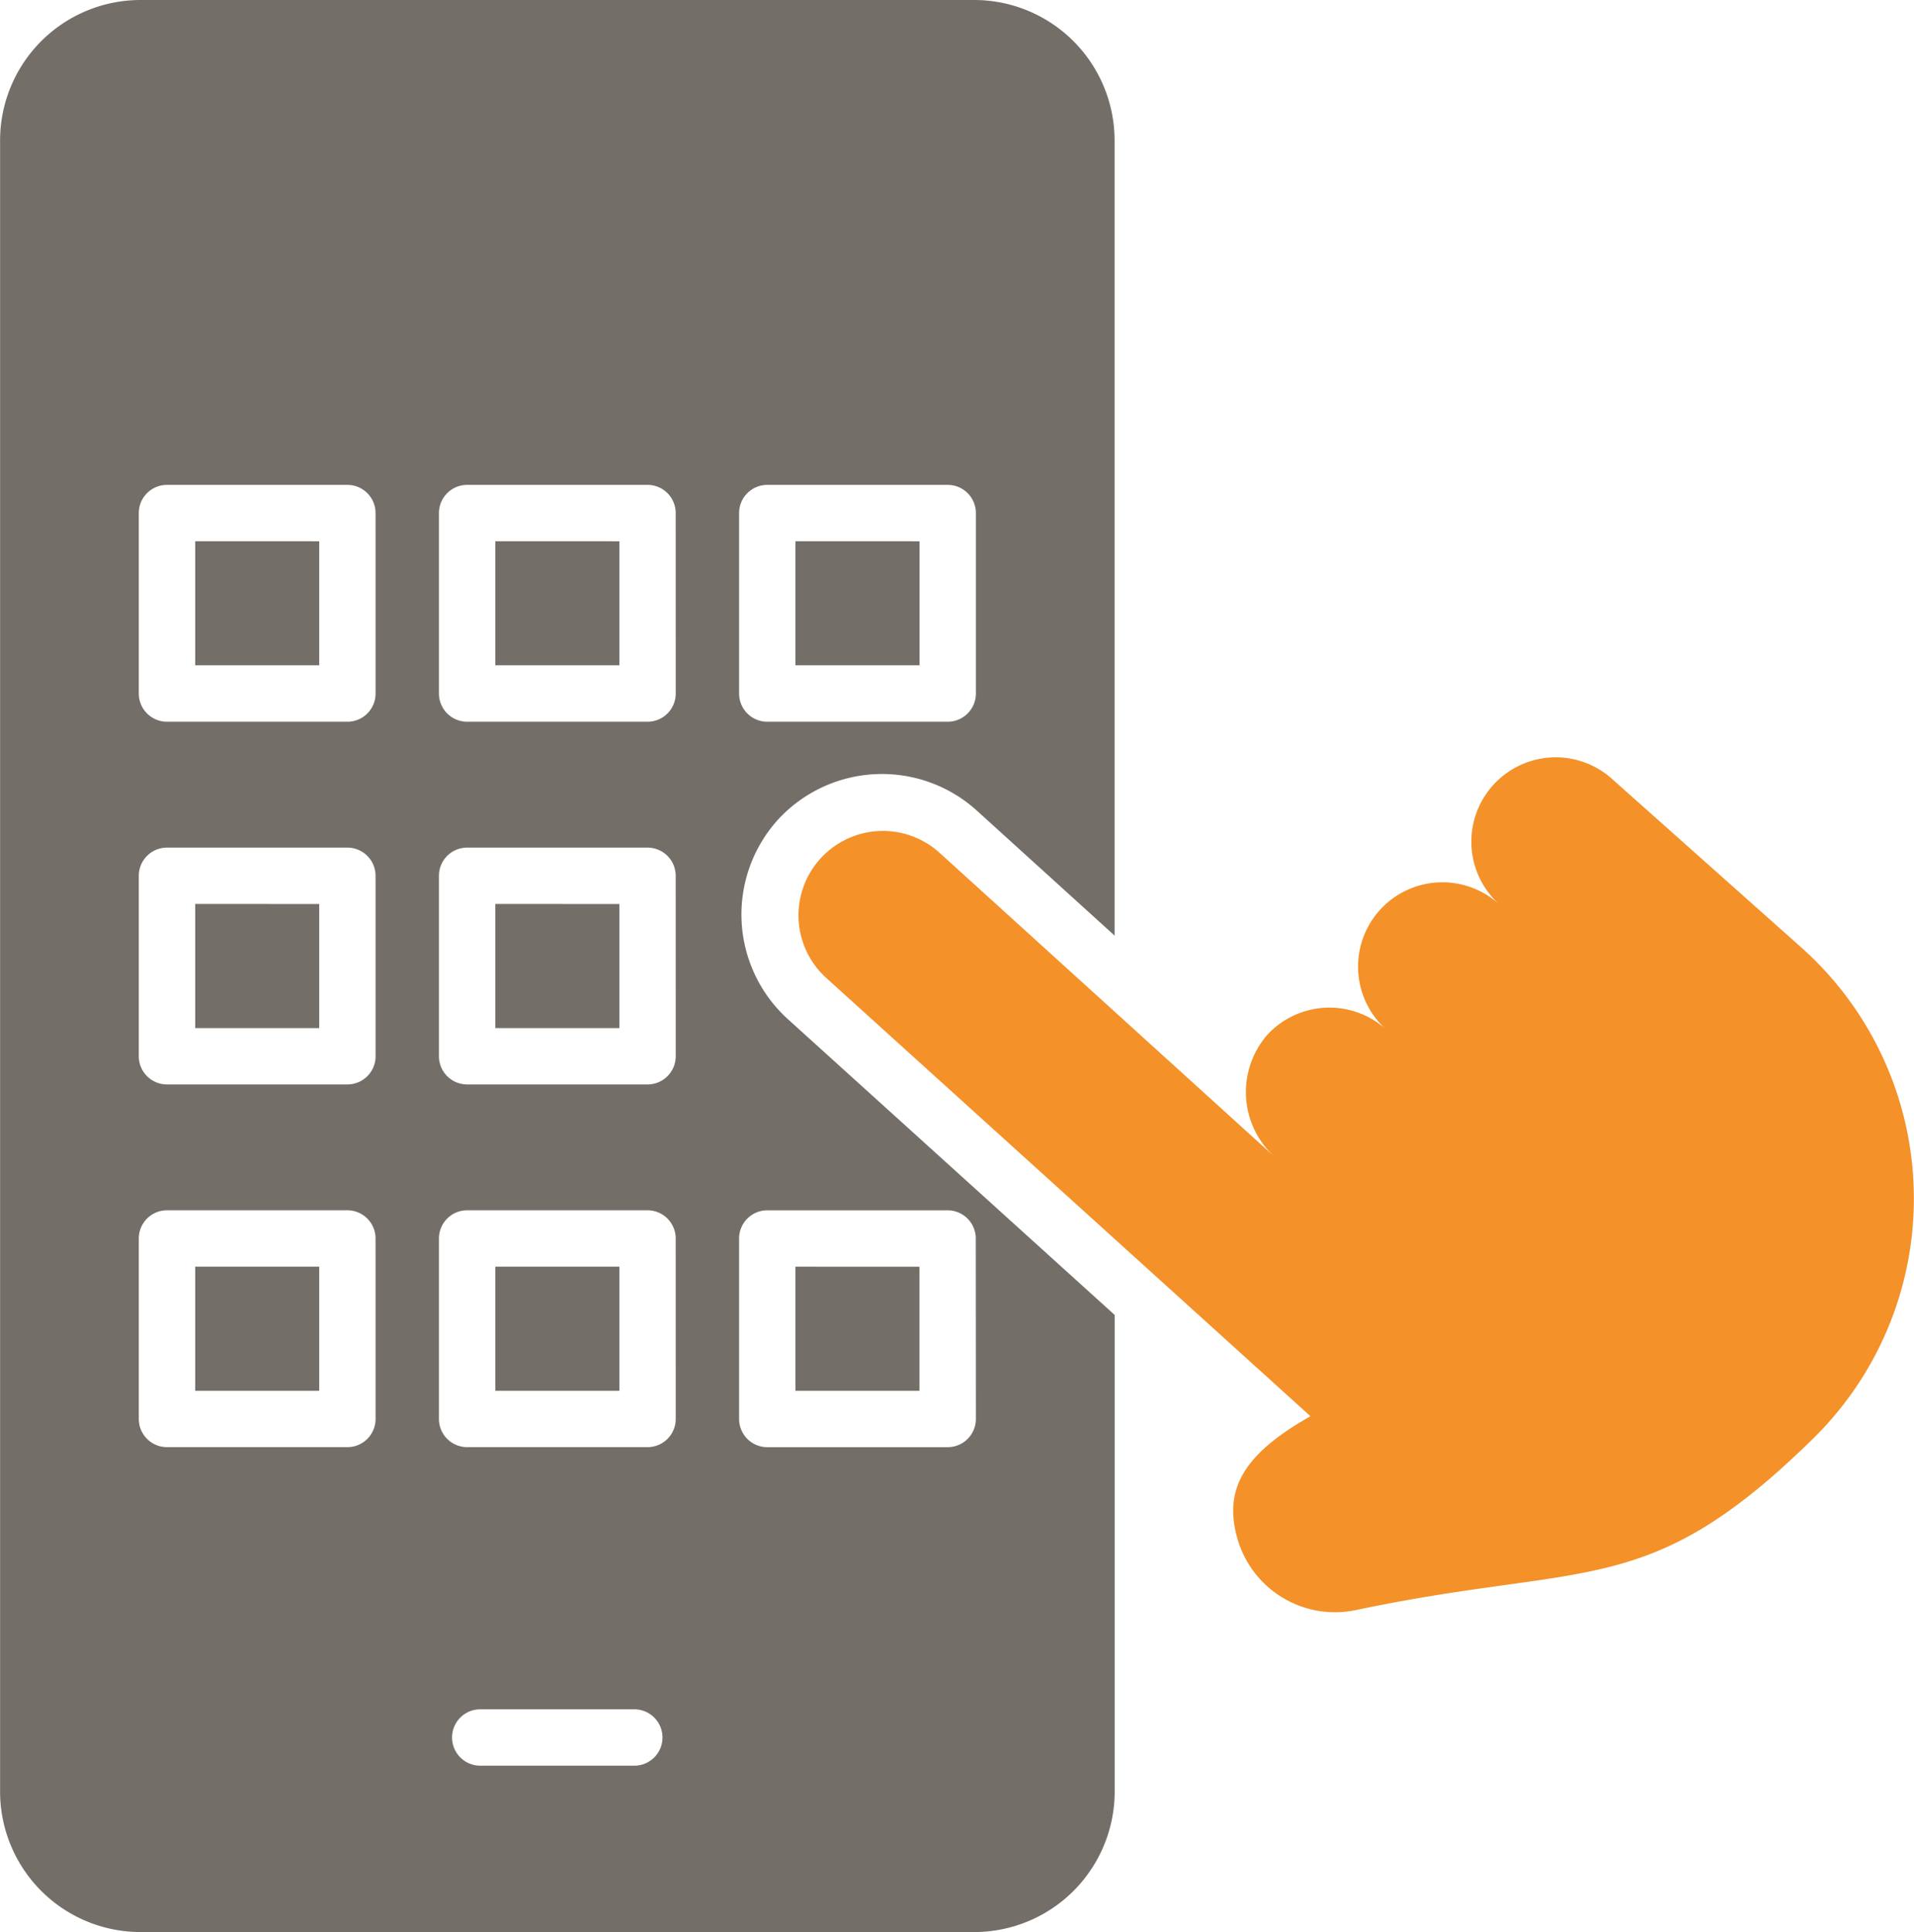
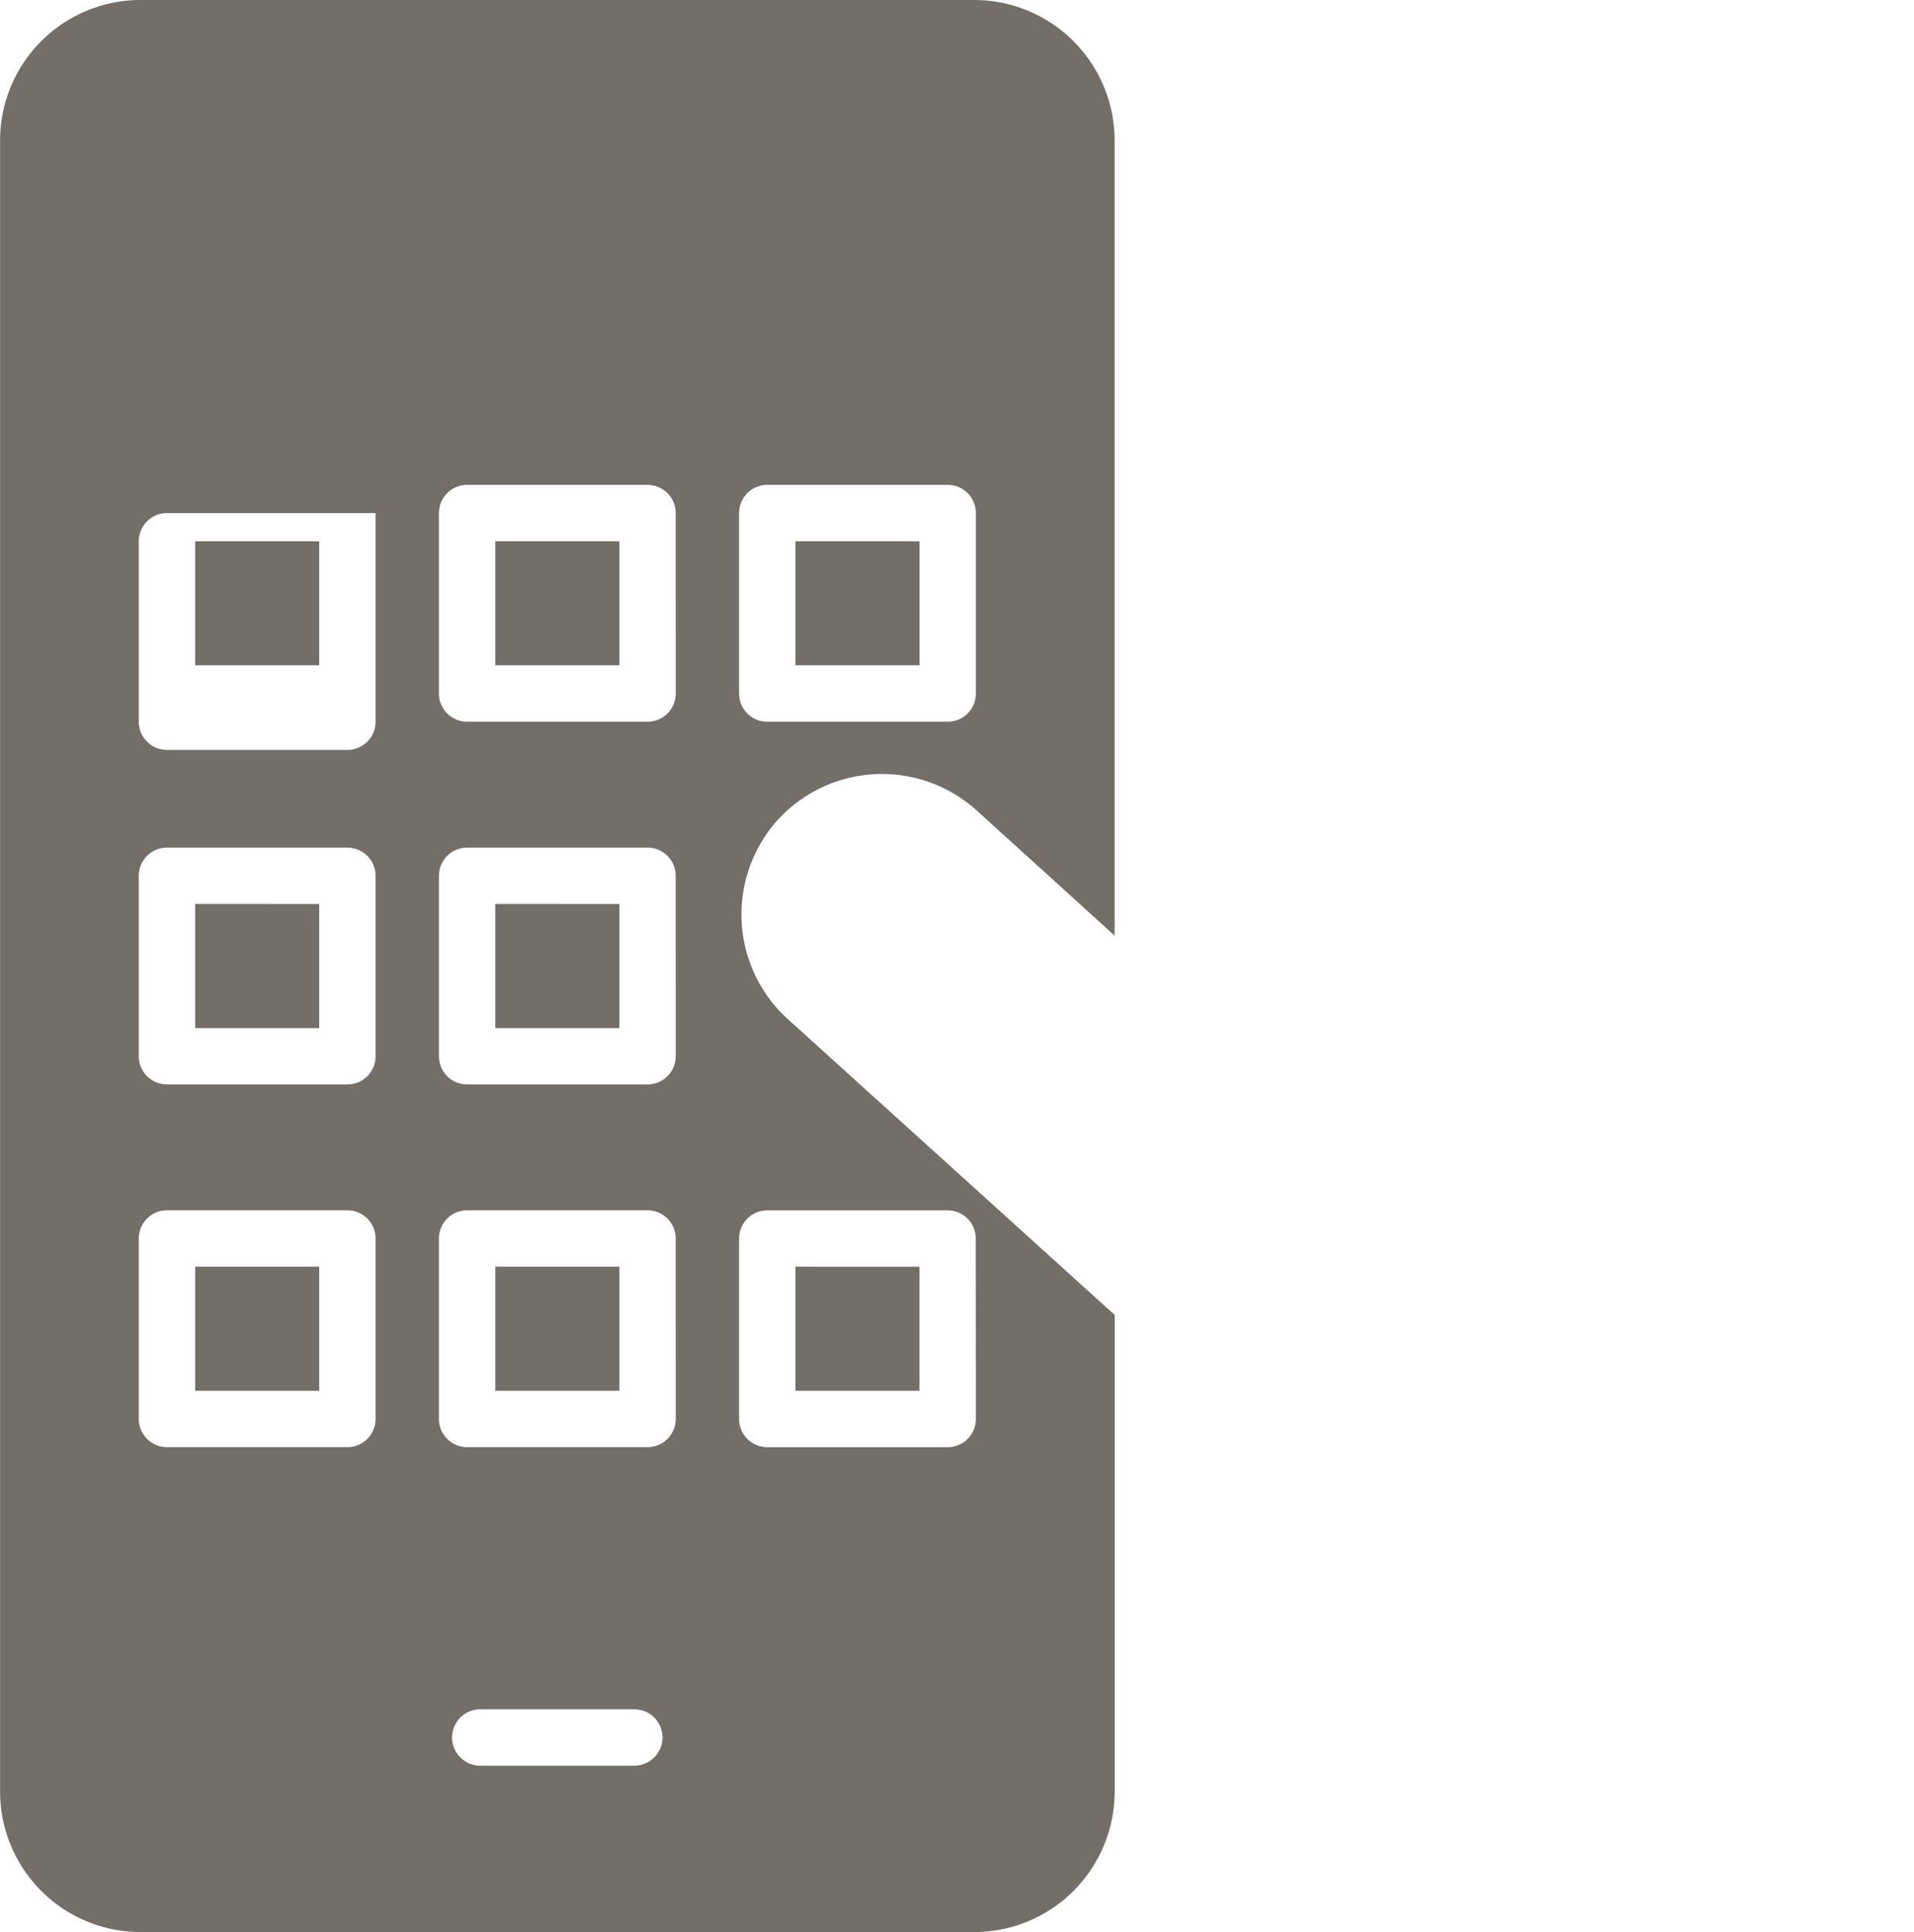
<svg xmlns="http://www.w3.org/2000/svg" width="66.759" height="67.374" viewBox="0 0 66.759 67.374">
  <g id="Group_1929" data-name="Group 1929" transform="translate(-85.792 -2693.436)">
-     <path id="mobile-app" d="M93.506,69.34a2.941,2.941,0,0,1,3.955-4.354l6.61,5.885a11.726,11.726,0,0,1,.452,17.048c-5.817,5.732-7.862,4.325-15.985,6.035a3.543,3.543,0,0,1-4.18-2.574c-.43-1.639.226-2.855,2.572-4.181L70.008,71.885a2.944,2.944,0,0,1,3.954-4.362L85.654,78.13a3.047,3.047,0,0,1-.244-4.215,2.949,2.949,0,0,1,4.148-.213,2.941,2.941,0,0,1,3.947-4.362Z" transform="translate(44.57 2655.624)" fill="#f49129" fill-rule="evenodd" />
-     <path id="mobile-app-2" data-name="mobile-app" d="M56.07,60.855v16.63a4.9,4.9,0,0,1-4.89,4.89h-29.1a4.9,4.9,0,0,1-4.886-4.89V19.89A4.9,4.9,0,0,1,22.077,15h29.1a4.9,4.9,0,0,1,4.89,4.89V47.626l-4.819-4.371,0,0a4.926,4.926,0,0,0-6.932.34l0,0a4.925,4.925,0,0,0,.343,6.934ZM30.29,32.892a.983.983,0,0,0-.983-.983H23.015a.983.983,0,0,0-.983.983v6.293a.983.983,0,0,0,.983.983h6.293a.983.983,0,0,0,.983-.983Zm-1.965.983V38.2H24V33.874Zm22.9,24.315a.983.983,0,0,0-.983-.983H43.953a.983.983,0,0,0-.983.983v6.293a.983.983,0,0,0,.983.983h6.293a.983.983,0,0,0,.983-.983Zm-1.965.983V63.5H44.936V59.172Zm-15.291,17.4h5.315a.983.983,0,1,0,0-1.965H33.973a.983.983,0,1,0,0,1.965ZM30.29,45.541a.983.983,0,0,0-.983-.983H23.015a.983.983,0,0,0-.983.983v6.293a.983.983,0,0,0,.983.983h6.293a.983.983,0,0,0,.983-.983Zm-1.965.983v4.328H24V46.523ZM30.29,58.189a.983.983,0,0,0-.983-.983H23.015a.983.983,0,0,0-.983.983v6.293a.983.983,0,0,0,.983.983h6.293a.983.983,0,0,0,.983-.983Zm-1.965.983V63.5H24V59.172Zm12.434-.983a.983.983,0,0,0-.983-.983H33.484a.983.983,0,0,0-.983.983v6.293a.983.983,0,0,0,.983.983h6.293a.983.983,0,0,0,.983-.983Zm-1.965.983V63.5H34.467V59.172Zm1.965-26.28a.983.983,0,0,0-.983-.983H33.484a.983.983,0,0,0-.983.983v6.293a.983.983,0,0,0,.983.983h6.293a.983.983,0,0,0,.983-.983Zm-1.965.983V38.2H34.467V33.874Zm1.965,11.666a.983.983,0,0,0-.983-.983H33.484a.983.983,0,0,0-.983.983v6.293a.983.983,0,0,0,.983.983h6.293a.983.983,0,0,0,.983-.983Zm-1.965.983v4.328H34.467V46.523ZM51.229,32.892a.983.983,0,0,0-.983-.983H43.953a.983.983,0,0,0-.983.983v6.293a.983.983,0,0,0,.983.983h6.293a.983.983,0,0,0,.983-.983Zm-1.965.983V38.2H44.936V33.874Z" transform="translate(68.601 2678.436)" fill="#746e68" fill-rule="evenodd" />
+     <path id="mobile-app-2" data-name="mobile-app" d="M56.07,60.855v16.63a4.9,4.9,0,0,1-4.89,4.89h-29.1a4.9,4.9,0,0,1-4.886-4.89V19.89A4.9,4.9,0,0,1,22.077,15h29.1a4.9,4.9,0,0,1,4.89,4.89V47.626l-4.819-4.371,0,0a4.926,4.926,0,0,0-6.932.34l0,0a4.925,4.925,0,0,0,.343,6.934ZM30.29,32.892H23.015a.983.983,0,0,0-.983.983v6.293a.983.983,0,0,0,.983.983h6.293a.983.983,0,0,0,.983-.983Zm-1.965.983V38.2H24V33.874Zm22.9,24.315a.983.983,0,0,0-.983-.983H43.953a.983.983,0,0,0-.983.983v6.293a.983.983,0,0,0,.983.983h6.293a.983.983,0,0,0,.983-.983Zm-1.965.983V63.5H44.936V59.172Zm-15.291,17.4h5.315a.983.983,0,1,0,0-1.965H33.973a.983.983,0,1,0,0,1.965ZM30.29,45.541a.983.983,0,0,0-.983-.983H23.015a.983.983,0,0,0-.983.983v6.293a.983.983,0,0,0,.983.983h6.293a.983.983,0,0,0,.983-.983Zm-1.965.983v4.328H24V46.523ZM30.29,58.189a.983.983,0,0,0-.983-.983H23.015a.983.983,0,0,0-.983.983v6.293a.983.983,0,0,0,.983.983h6.293a.983.983,0,0,0,.983-.983Zm-1.965.983V63.5H24V59.172Zm12.434-.983a.983.983,0,0,0-.983-.983H33.484a.983.983,0,0,0-.983.983v6.293a.983.983,0,0,0,.983.983h6.293a.983.983,0,0,0,.983-.983Zm-1.965.983V63.5H34.467V59.172Zm1.965-26.28a.983.983,0,0,0-.983-.983H33.484a.983.983,0,0,0-.983.983v6.293a.983.983,0,0,0,.983.983h6.293a.983.983,0,0,0,.983-.983Zm-1.965.983V38.2H34.467V33.874Zm1.965,11.666a.983.983,0,0,0-.983-.983H33.484a.983.983,0,0,0-.983.983v6.293a.983.983,0,0,0,.983.983h6.293a.983.983,0,0,0,.983-.983Zm-1.965.983v4.328H34.467V46.523ZM51.229,32.892a.983.983,0,0,0-.983-.983H43.953a.983.983,0,0,0-.983.983v6.293a.983.983,0,0,0,.983.983h6.293a.983.983,0,0,0,.983-.983Zm-1.965.983V38.2H44.936V33.874Z" transform="translate(68.601 2678.436)" fill="#746e68" fill-rule="evenodd" />
  </g>
</svg>